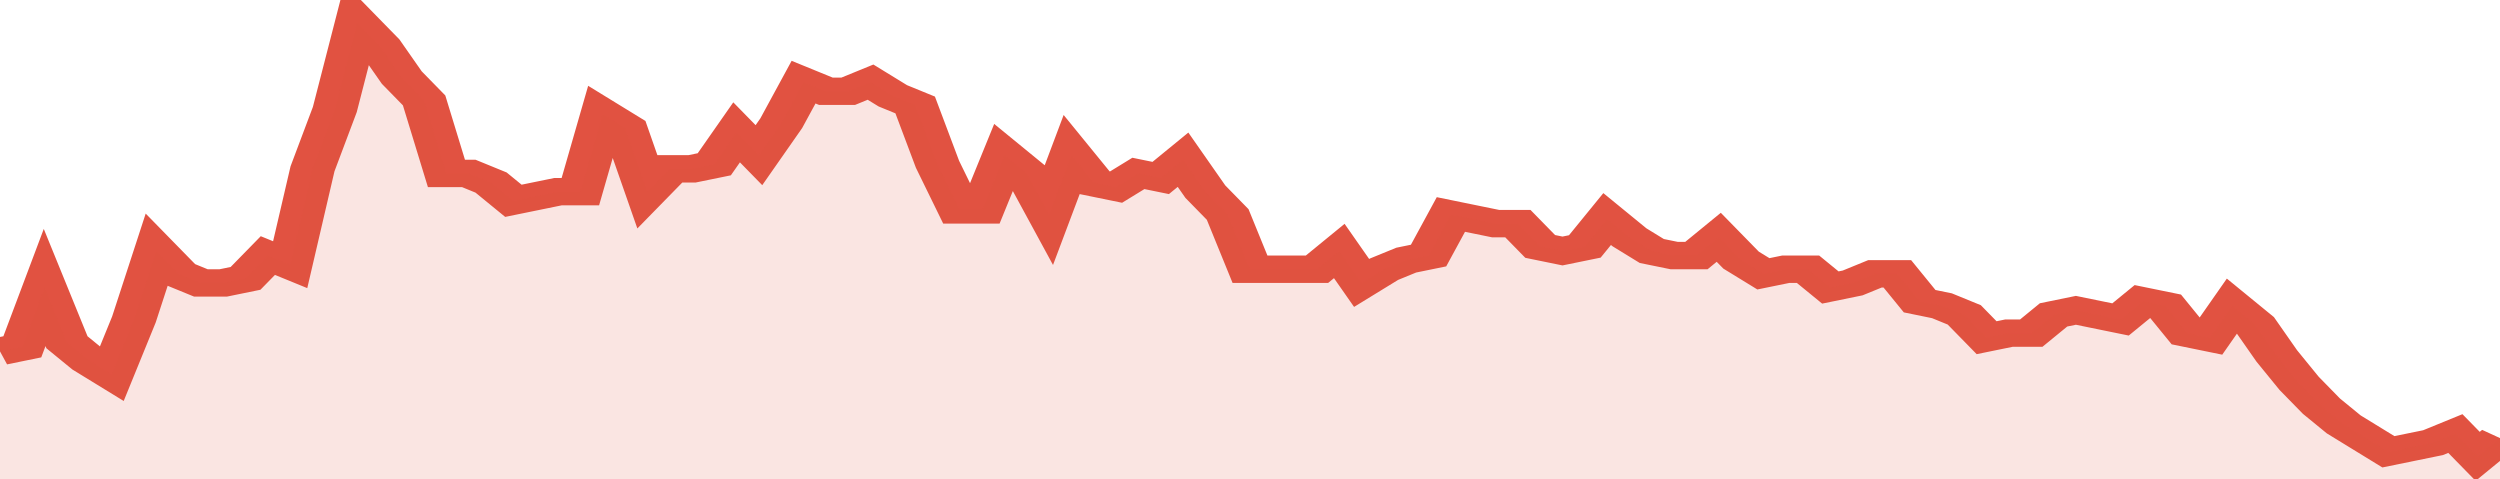
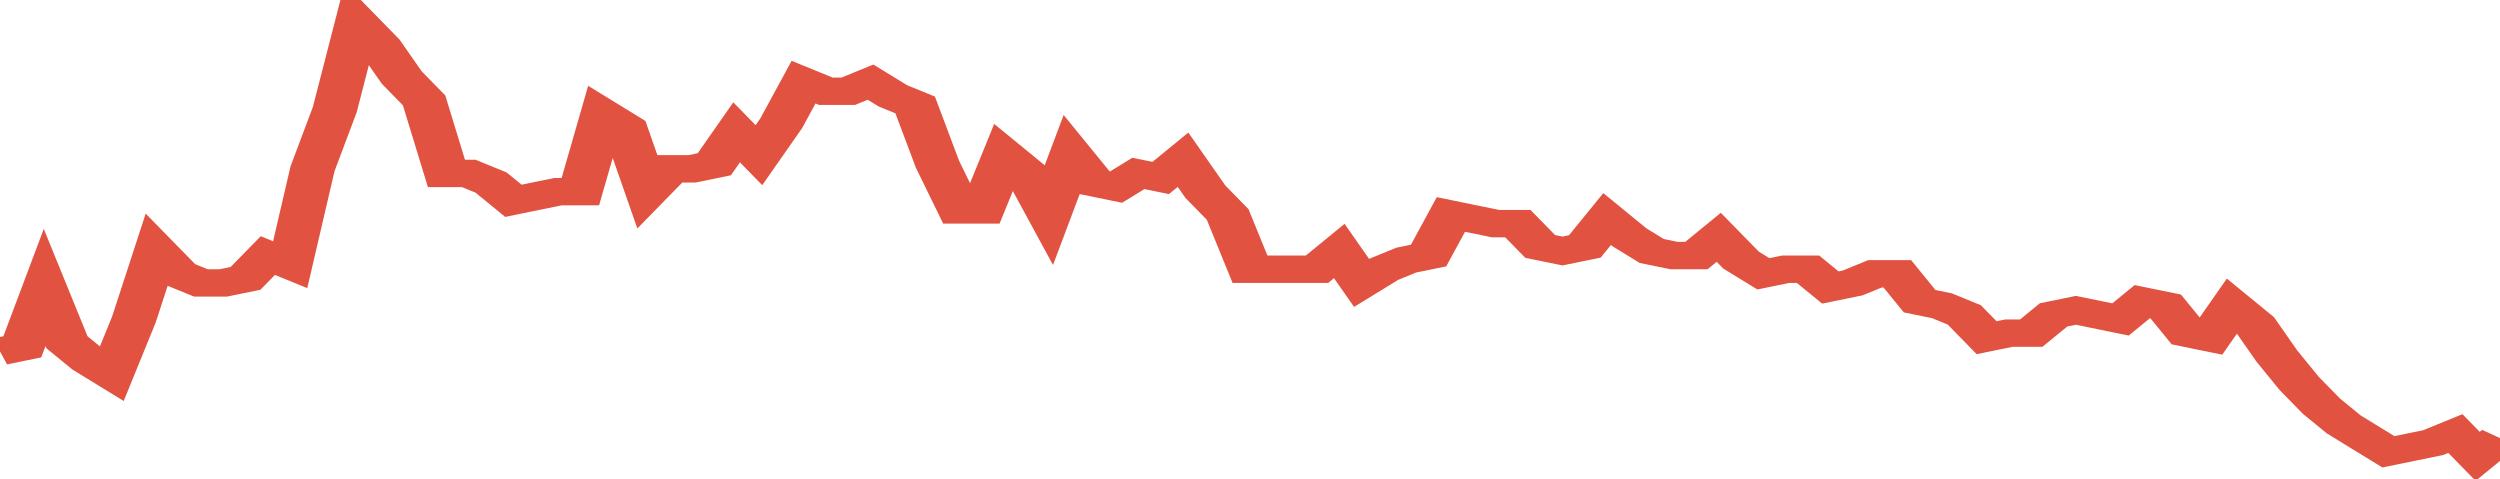
<svg xmlns="http://www.w3.org/2000/svg" viewBox="0 0 336 105" width="120" height="23" preserveAspectRatio="none">
  <polyline fill="none" stroke="#E15241" stroke-width="6" points="0, 77 3, 76 6, 63 9, 75 12, 79 15, 82 18, 70 21, 55 24, 60 27, 62 30, 62 33, 61 36, 56 39, 58 42, 37 45, 24 48, 5 51, 10 54, 17 57, 22 60, 38 63, 38 66, 40 69, 44 72, 43 75, 42 78, 42 81, 25 84, 28 87, 42 90, 37 93, 37 96, 36 99, 29 102, 34 105, 27 108, 18 111, 20 114, 20 117, 18 120, 21 123, 23 126, 36 129, 46 132, 46 135, 34 138, 38 141, 47 144, 34 147, 40 150, 41 153, 38 156, 39 159, 35 162, 42 165, 47 168, 59 171, 59 174, 59 177, 59 180, 55 183, 62 186, 59 189, 57 192, 56 195, 47 198, 48 201, 49 204, 49 207, 54 210, 55 213, 54 216, 48 219, 52 222, 55 225, 56 228, 56 231, 52 234, 57 237, 60 240, 59 243, 59 246, 63 249, 62 252, 60 255, 60 258, 66 261, 67 264, 69 267, 74 270, 73 273, 73 276, 69 279, 68 282, 69 285, 70 288, 66 291, 67 294, 73 297, 74 300, 67 303, 71 306, 78 309, 84 312, 89 315, 93 318, 96 321, 99 324, 98 327, 97 330, 95 333, 100 336, 96 336, 96 "> </polyline>
-   <polygon fill="#E15241" opacity="0.15" points="0, 105 0, 77 3, 76 6, 63 9, 75 12, 79 15, 82 18, 70 21, 55 24, 60 27, 62 30, 62 33, 61 36, 56 39, 58 42, 37 45, 24 48, 5 51, 10 54, 17 57, 22 60, 38 63, 38 66, 40 69, 44 72, 43 75, 42 78, 42 81, 25 84, 28 87, 42 90, 37 93, 37 96, 36 99, 29 102, 34 105, 27 108, 18 111, 20 114, 20 117, 18 120, 21 123, 23 126, 36 129, 46 132, 46 135, 34 138, 38 141, 47 144, 34 147, 40 150, 41 153, 38 156, 39 159, 35 162, 42 165, 47 168, 59 171, 59 174, 59 177, 59 180, 55 183, 62 186, 59 189, 57 192, 56 195, 47 198, 48 201, 49 204, 49 207, 54 210, 55 213, 54 216, 48 219, 52 222, 55 225, 56 228, 56 231, 52 234, 57 237, 60 240, 59 243, 59 246, 63 249, 62 252, 60 255, 60 258, 66 261, 67 264, 69 267, 74 270, 73 273, 73 276, 69 279, 68 282, 69 285, 70 288, 66 291, 67 294, 73 297, 74 300, 67 303, 71 306, 78 309, 84 312, 89 315, 93 318, 96 321, 99 324, 98 327, 97 330, 95 333, 100 336, 96 336, 105 " />
</svg>